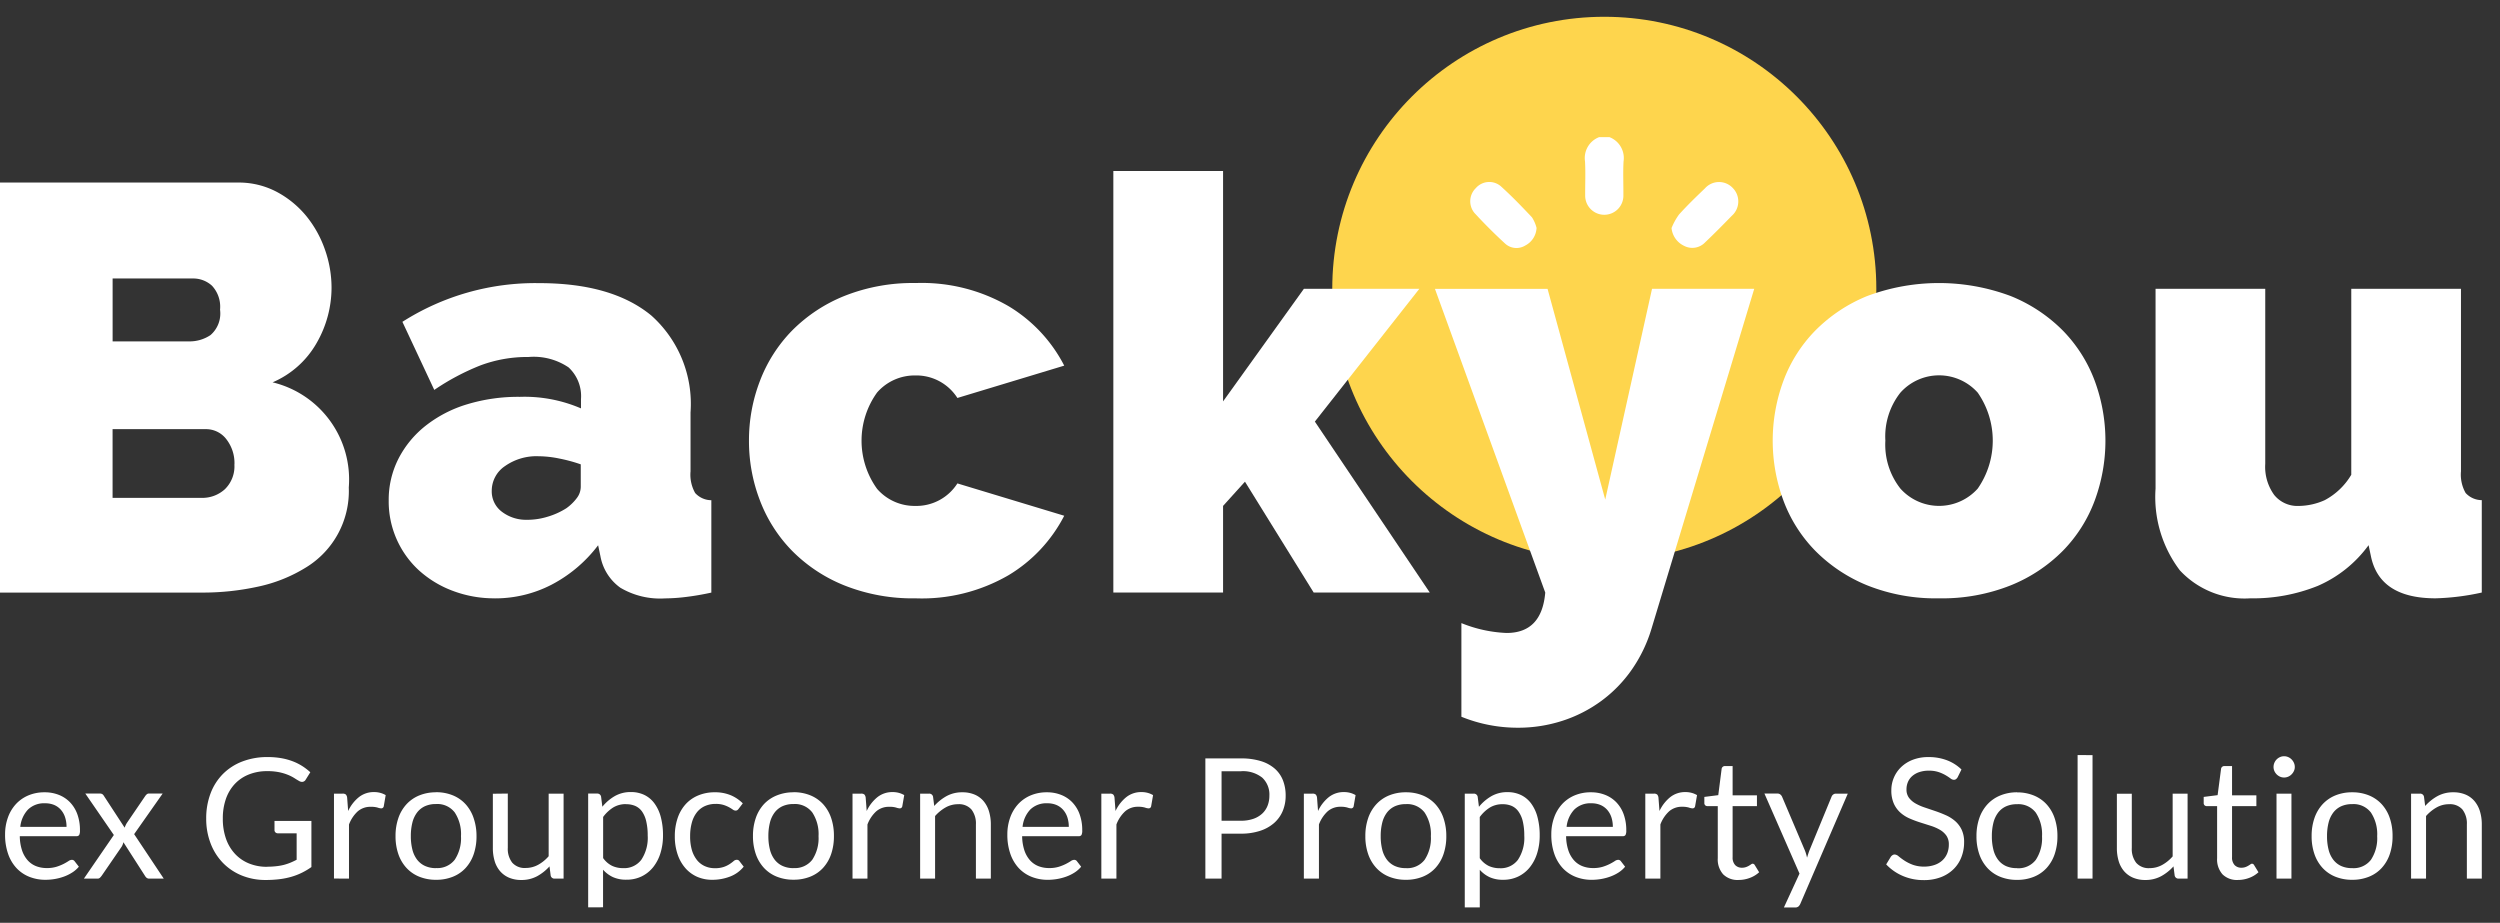
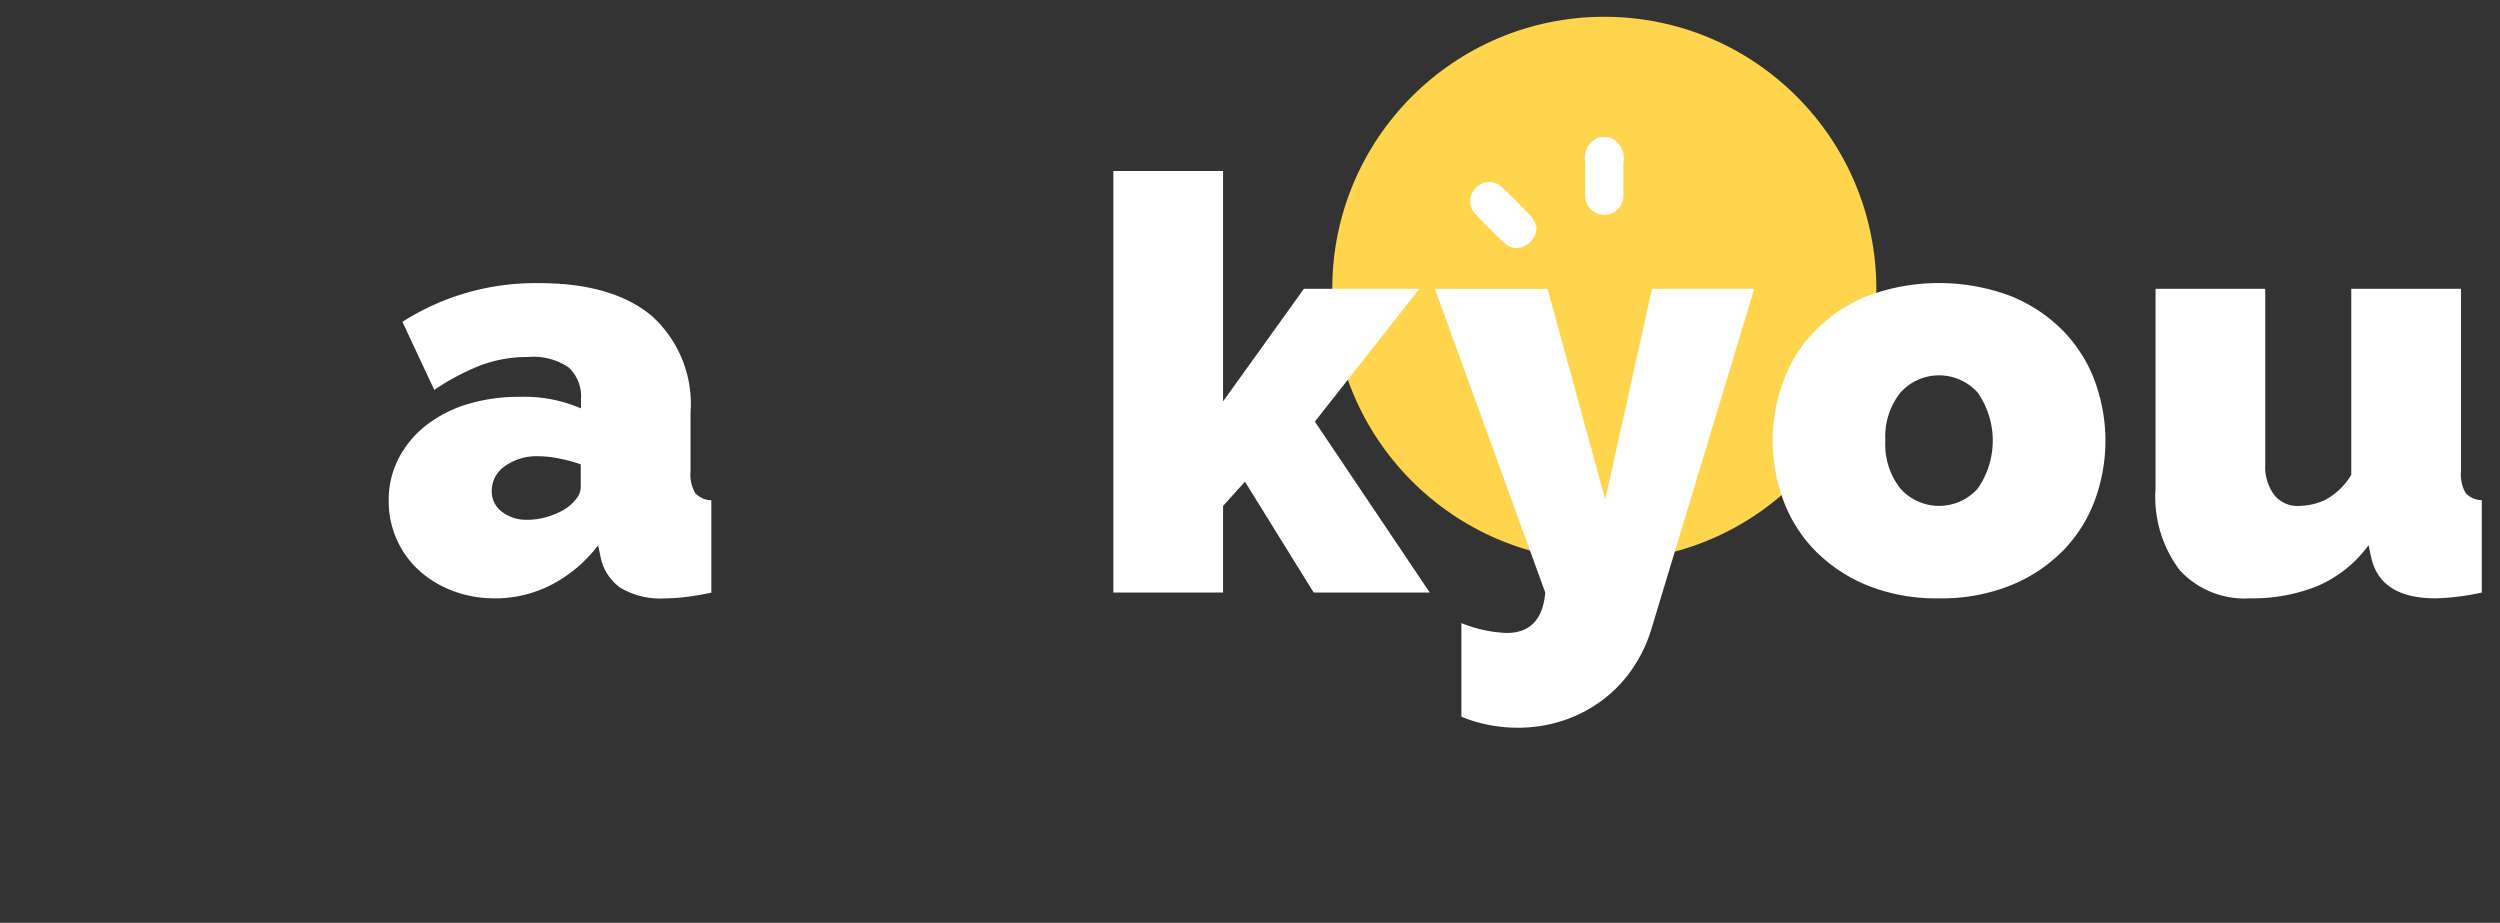
<svg xmlns="http://www.w3.org/2000/svg" width="149" height="55" viewBox="0 0 149 55">
  <rect x="0" y="0" width="149" height="55" fill="#333333" stroke="none" />
  <defs>
    <clipPath id="clip-Logo-backus-footer-white-2">
      <rect width="149" height="55" />
    </clipPath>
  </defs>
  <g id="Logo-backus-footer-white-2" clip-path="url(#clip-Logo-backus-footer-white-2)">
-     <path id="Tracé_4282" data-name="Tracé 4282" d="M4.665-5.145a2.261,2.261,0,0,1,.84.153,1.885,1.885,0,0,1,.665.44,2.006,2.006,0,0,1,.438.71,2.743,2.743,0,0,1,.157.962.58.58,0,0,1-.045.28.187.187,0,0,1-.17.07H3.18a2.8,2.8,0,0,0,.13.835,1.707,1.707,0,0,0,.33.592,1.322,1.322,0,0,0,.5.355,1.717,1.717,0,0,0,.65.118,1.907,1.907,0,0,0,.577-.077,2.748,2.748,0,0,0,.418-.168,3.185,3.185,0,0,0,.293-.168.388.388,0,0,1,.2-.077.2.2,0,0,1,.17.085L6.7-.71A1.69,1.69,0,0,1,6.3-.362a2.459,2.459,0,0,1-.492.242A3.128,3.128,0,0,1,5.27.022,3.314,3.314,0,0,1,4.715.07a2.575,2.575,0,0,1-.967-.178,2.123,2.123,0,0,1-.765-.52,2.386,2.386,0,0,1-.5-.847,3.446,3.446,0,0,1-.18-1.16,2.951,2.951,0,0,1,.163-.99,2.333,2.333,0,0,1,.467-.8,2.152,2.152,0,0,1,.745-.53A2.446,2.446,0,0,1,4.665-5.145Zm.02.655a1.366,1.366,0,0,0-1.015.372,1.753,1.753,0,0,0-.46,1.032H5.965a1.8,1.8,0,0,0-.085-.567A1.265,1.265,0,0,0,5.63-4.1a1.119,1.119,0,0,0-.4-.29A1.357,1.357,0,0,0,4.685-4.49ZM8.785-2.6l-1.7-2.47h.855a.285.285,0,0,1,.16.035.331.331,0,0,1,.09.1l1.24,1.9a1.317,1.317,0,0,1,.13-.28l1.09-1.6a.619.619,0,0,1,.1-.113.186.186,0,0,1,.125-.043h.82l-1.7,2.42L11.76,0H10.9a.245.245,0,0,1-.172-.058.531.531,0,0,1-.1-.128L9.355-2.17a.9.9,0,0,1-.1.26L8.07-.185a1.01,1.01,0,0,1-.108.128A.213.213,0,0,1,7.8,0h-.8Zm9.12,1.89a4.747,4.747,0,0,0,.532-.027A3.385,3.385,0,0,0,18.9-.815a3.116,3.116,0,0,0,.4-.132q.19-.078.38-.178V-2.7H18.57a.211.211,0,0,1-.153-.055.18.18,0,0,1-.057-.135v-.55h2.2v2.75A3.975,3.975,0,0,1,20-.355a3.831,3.831,0,0,1-.625.243,4.526,4.526,0,0,1-.713.145,6.671,6.671,0,0,1-.825.048,3.722,3.722,0,0,1-1.43-.268,3.293,3.293,0,0,1-1.12-.75A3.4,3.4,0,0,1,14.552-2.1,4.064,4.064,0,0,1,14.29-3.58a4.164,4.164,0,0,1,.258-1.495,3.289,3.289,0,0,1,.735-1.158,3.285,3.285,0,0,1,1.155-.747,4.136,4.136,0,0,1,1.517-.265,4.687,4.687,0,0,1,.79.063,3.693,3.693,0,0,1,.677.18A3.156,3.156,0,0,1,20-6.718a3.529,3.529,0,0,1,.495.378l-.275.44a.253.253,0,0,1-.22.135.354.354,0,0,1-.175-.055q-.125-.07-.28-.17a2.4,2.4,0,0,0-.378-.193,3.039,3.039,0,0,0-.525-.158,3.456,3.456,0,0,0-.718-.065,2.905,2.905,0,0,0-1.095.2,2.316,2.316,0,0,0-.835.565,2.5,2.5,0,0,0-.53.89A3.5,3.5,0,0,0,15.28-3.58a3.553,3.553,0,0,0,.193,1.213,2.56,2.56,0,0,0,.542.9,2.341,2.341,0,0,0,.83.565A2.791,2.791,0,0,0,17.905-.705Zm4,.705V-5.065h.51a.281.281,0,0,1,.2.055.337.337,0,0,1,.075.19l.06.79a2.317,2.317,0,0,1,.642-.828,1.419,1.419,0,0,1,.9-.3,1.411,1.411,0,0,1,.38.048,1.325,1.325,0,0,1,.315.133l-.115.665a.15.15,0,0,1-.155.125.778.778,0,0,1-.215-.048A1.356,1.356,0,0,0,24.1-4.28a1.147,1.147,0,0,0-.778.27,2.027,2.027,0,0,0-.522.785V0Zm6.08-5.145a2.6,2.6,0,0,1,1,.185,2.114,2.114,0,0,1,.76.525,2.324,2.324,0,0,1,.48.822A3.27,3.27,0,0,1,30.4-2.535a3.265,3.265,0,0,1-.168,1.08,2.328,2.328,0,0,1-.48.82,2.087,2.087,0,0,1-.76.522,2.633,2.633,0,0,1-1,.183,2.633,2.633,0,0,1-1-.183,2.111,2.111,0,0,1-.763-.522,2.338,2.338,0,0,1-.485-.82,3.221,3.221,0,0,1-.17-1.08,3.227,3.227,0,0,1,.17-1.078,2.334,2.334,0,0,1,.485-.822,2.138,2.138,0,0,1,.763-.525A2.6,2.6,0,0,1,27.99-5.145Zm0,4.52a1.3,1.3,0,0,0,1.12-.5,2.327,2.327,0,0,0,.37-1.4,2.348,2.348,0,0,0-.37-1.41,1.3,1.3,0,0,0-1.12-.505,1.554,1.554,0,0,0-.66.13,1.235,1.235,0,0,0-.467.375,1.666,1.666,0,0,0-.28.6,3.23,3.23,0,0,0-.092.808,3.2,3.2,0,0,0,.092.8,1.641,1.641,0,0,0,.28.6,1.245,1.245,0,0,0,.467.373A1.554,1.554,0,0,0,27.99-.625Zm4.28-4.44v3.23a1.344,1.344,0,0,0,.265.89.987.987,0,0,0,.8.315,1.532,1.532,0,0,0,.735-.185,2.286,2.286,0,0,0,.635-.515V-5.065h.89V0h-.53a.227.227,0,0,1-.24-.185l-.07-.545a2.786,2.786,0,0,1-.74.588,1.939,1.939,0,0,1-.94.223,1.829,1.829,0,0,1-.733-.138,1.452,1.452,0,0,1-.532-.387,1.646,1.646,0,0,1-.323-.6,2.7,2.7,0,0,1-.108-.785v-3.23Zm4.79,6.78v-6.78h.53a.227.227,0,0,1,.24.185l.075.6a2.7,2.7,0,0,1,.743-.635,1.9,1.9,0,0,1,.962-.24,1.828,1.828,0,0,1,.79.168,1.629,1.629,0,0,1,.6.495,2.374,2.374,0,0,1,.385.813,4.17,4.17,0,0,1,.135,1.115,3.5,3.5,0,0,1-.15,1.043,2.539,2.539,0,0,1-.43.835,2.008,2.008,0,0,1-.687.555,2.034,2.034,0,0,1-.918.2,1.888,1.888,0,0,1-.8-.155,1.808,1.808,0,0,1-.588-.44v2.24Zm2.255-6.15a1.434,1.434,0,0,0-.763.2,2.2,2.2,0,0,0-.6.565v2.45a1.431,1.431,0,0,0,.538.465,1.539,1.539,0,0,0,.653.135,1.277,1.277,0,0,0,1.085-.5,2.359,2.359,0,0,0,.38-1.44,3.593,3.593,0,0,0-.088-.85A1.662,1.662,0,0,0,40.265-4a.982.982,0,0,0-.405-.332A1.347,1.347,0,0,0,39.315-4.435Zm6.72.27a.4.4,0,0,1-.08.085.189.189,0,0,1-.115.03.286.286,0,0,1-.162-.062,2.368,2.368,0,0,0-.222-.137,1.863,1.863,0,0,0-.327-.137,1.546,1.546,0,0,0-.472-.062A1.537,1.537,0,0,0,44-4.318a1.27,1.27,0,0,0-.478.383,1.731,1.731,0,0,0-.29.605,3,3,0,0,0-.1.795,2.9,2.9,0,0,0,.1.818,1.771,1.771,0,0,0,.3.6A1.259,1.259,0,0,0,44-.748a1.428,1.428,0,0,0,.612.127A1.566,1.566,0,0,0,45.145-.7a1.63,1.63,0,0,0,.35-.172,2.565,2.565,0,0,0,.23-.173.277.277,0,0,1,.18-.077.188.188,0,0,1,.17.085l.25.325a1.924,1.924,0,0,1-.825.593A2.925,2.925,0,0,1,44.455.07,2.213,2.213,0,0,1,43.572-.1a2.012,2.012,0,0,1-.708-.508,2.408,2.408,0,0,1-.472-.818,3.286,3.286,0,0,1-.173-1.105,3.334,3.334,0,0,1,.158-1.045,2.368,2.368,0,0,1,.46-.828,2.085,2.085,0,0,1,.748-.542,2.519,2.519,0,0,1,1.02-.2,2.406,2.406,0,0,1,.94.173,2.25,2.25,0,0,1,.725.487Zm3.265-.98a2.6,2.6,0,0,1,1,.185,2.114,2.114,0,0,1,.76.525,2.324,2.324,0,0,1,.48.822,3.27,3.27,0,0,1,.167,1.078,3.265,3.265,0,0,1-.167,1.08,2.328,2.328,0,0,1-.48.82,2.087,2.087,0,0,1-.76.522,2.633,2.633,0,0,1-1,.183,2.633,2.633,0,0,1-1-.183,2.111,2.111,0,0,1-.763-.522,2.338,2.338,0,0,1-.485-.82,3.221,3.221,0,0,1-.17-1.08,3.227,3.227,0,0,1,.17-1.078,2.334,2.334,0,0,1,.485-.822A2.138,2.138,0,0,1,48.3-4.96,2.6,2.6,0,0,1,49.3-5.145Zm0,4.52a1.3,1.3,0,0,0,1.12-.5,2.327,2.327,0,0,0,.37-1.4,2.348,2.348,0,0,0-.37-1.41,1.3,1.3,0,0,0-1.12-.505,1.554,1.554,0,0,0-.66.13,1.235,1.235,0,0,0-.467.375,1.666,1.666,0,0,0-.28.6,3.23,3.23,0,0,0-.093.808,3.2,3.2,0,0,0,.093.8,1.641,1.641,0,0,0,.28.6,1.245,1.245,0,0,0,.467.373A1.554,1.554,0,0,0,49.3-.625ZM52.81,0V-5.065h.51a.281.281,0,0,1,.2.055.337.337,0,0,1,.075.19l.06.79a2.317,2.317,0,0,1,.642-.828,1.419,1.419,0,0,1,.9-.3,1.411,1.411,0,0,1,.38.048,1.325,1.325,0,0,1,.315.133l-.115.665a.15.15,0,0,1-.155.125.778.778,0,0,1-.215-.048A1.356,1.356,0,0,0,55-4.28a1.147,1.147,0,0,0-.777.27,2.027,2.027,0,0,0-.523.785V0Zm4.03,0V-5.065h.53a.227.227,0,0,1,.24.185l.07.55a2.847,2.847,0,0,1,.737-.59,1.918,1.918,0,0,1,.943-.225,1.829,1.829,0,0,1,.732.138,1.417,1.417,0,0,1,.53.39,1.722,1.722,0,0,1,.322.608,2.644,2.644,0,0,1,.11.785V0h-.89V-3.225a1.363,1.363,0,0,0-.263-.892.981.981,0,0,0-.8-.318,1.5,1.5,0,0,0-.738.19,2.429,2.429,0,0,0-.632.515V0ZM64.4-5.145a2.261,2.261,0,0,1,.84.153,1.885,1.885,0,0,1,.665.44,2.006,2.006,0,0,1,.438.71,2.743,2.743,0,0,1,.158.962.58.58,0,0,1-.045.28.187.187,0,0,1-.17.07H62.92a2.8,2.8,0,0,0,.13.835,1.707,1.707,0,0,0,.33.592,1.322,1.322,0,0,0,.5.355,1.717,1.717,0,0,0,.65.118,1.907,1.907,0,0,0,.577-.077,2.748,2.748,0,0,0,.418-.168,3.185,3.185,0,0,0,.292-.168.388.388,0,0,1,.2-.077.2.2,0,0,1,.17.085l.25.325a1.69,1.69,0,0,1-.395.348,2.46,2.46,0,0,1-.493.242,3.128,3.128,0,0,1-.543.143,3.313,3.313,0,0,1-.555.048,2.575,2.575,0,0,1-.968-.178,2.123,2.123,0,0,1-.765-.52,2.386,2.386,0,0,1-.5-.847,3.446,3.446,0,0,1-.18-1.16,2.951,2.951,0,0,1,.163-.99,2.333,2.333,0,0,1,.467-.8,2.152,2.152,0,0,1,.745-.53A2.446,2.446,0,0,1,64.4-5.145Zm.02.655a1.366,1.366,0,0,0-1.015.372,1.753,1.753,0,0,0-.46,1.032h2.755a1.8,1.8,0,0,0-.085-.567,1.265,1.265,0,0,0-.25-.445,1.119,1.119,0,0,0-.4-.29A1.358,1.358,0,0,0,64.425-4.49ZM67.64,0V-5.065h.51a.281.281,0,0,1,.2.055.337.337,0,0,1,.075.19l.06.79a2.317,2.317,0,0,1,.643-.828,1.419,1.419,0,0,1,.9-.3,1.411,1.411,0,0,1,.38.048,1.324,1.324,0,0,1,.315.133l-.115.665a.15.15,0,0,1-.155.125.778.778,0,0,1-.215-.048,1.356,1.356,0,0,0-.4-.048,1.147,1.147,0,0,0-.777.27,2.027,2.027,0,0,0-.522.785V0Zm7.165-2.68V0H73.84V-7.165h2.115a3.969,3.969,0,0,1,1.183.158,2.271,2.271,0,0,1,.832.447,1.8,1.8,0,0,1,.493.7,2.464,2.464,0,0,1,.162.915,2.332,2.332,0,0,1-.175.915,1.969,1.969,0,0,1-.513.715,2.381,2.381,0,0,1-.837.467,3.6,3.6,0,0,1-1.145.168Zm0-.77h1.15a2.235,2.235,0,0,0,.732-.11,1.5,1.5,0,0,0,.533-.308,1.277,1.277,0,0,0,.325-.472,1.615,1.615,0,0,0,.11-.605,1.375,1.375,0,0,0-.422-1.07A1.844,1.844,0,0,0,75.955-6.4h-1.15ZM79.71,0V-5.065h.51a.281.281,0,0,1,.2.055.337.337,0,0,1,.075.19l.06.79a2.317,2.317,0,0,1,.643-.828,1.419,1.419,0,0,1,.9-.3,1.411,1.411,0,0,1,.38.048,1.324,1.324,0,0,1,.315.133l-.115.665a.15.15,0,0,1-.155.125.778.778,0,0,1-.215-.048,1.356,1.356,0,0,0-.4-.048,1.147,1.147,0,0,0-.777.27,2.027,2.027,0,0,0-.522.785V0Zm6.08-5.145a2.6,2.6,0,0,1,1,.185,2.114,2.114,0,0,1,.76.525,2.324,2.324,0,0,1,.48.822A3.27,3.27,0,0,1,88.2-2.535a3.264,3.264,0,0,1-.168,1.08,2.328,2.328,0,0,1-.48.82,2.087,2.087,0,0,1-.76.522,2.633,2.633,0,0,1-1,.183,2.633,2.633,0,0,1-1-.183,2.111,2.111,0,0,1-.762-.522,2.338,2.338,0,0,1-.485-.82,3.221,3.221,0,0,1-.17-1.08,3.226,3.226,0,0,1,.17-1.078,2.334,2.334,0,0,1,.485-.822,2.138,2.138,0,0,1,.762-.525A2.6,2.6,0,0,1,85.79-5.145Zm0,4.52a1.3,1.3,0,0,0,1.12-.5,2.327,2.327,0,0,0,.37-1.4,2.348,2.348,0,0,0-.37-1.41,1.3,1.3,0,0,0-1.12-.505,1.554,1.554,0,0,0-.66.13,1.235,1.235,0,0,0-.468.375,1.666,1.666,0,0,0-.28.6,3.23,3.23,0,0,0-.092.808,3.2,3.2,0,0,0,.092.8,1.641,1.641,0,0,0,.28.6,1.245,1.245,0,0,0,.468.373A1.554,1.554,0,0,0,85.79-.625Zm3.51,2.34v-6.78h.53a.227.227,0,0,1,.24.185l.075.6a2.7,2.7,0,0,1,.743-.635,1.9,1.9,0,0,1,.963-.24,1.828,1.828,0,0,1,.79.168,1.629,1.629,0,0,1,.605.495,2.374,2.374,0,0,1,.385.813,4.17,4.17,0,0,1,.135,1.115,3.5,3.5,0,0,1-.15,1.043,2.539,2.539,0,0,1-.43.835,2.008,2.008,0,0,1-.687.555,2.034,2.034,0,0,1-.917.2,1.888,1.888,0,0,1-.8-.155,1.808,1.808,0,0,1-.587-.44v2.24Zm2.255-6.15a1.434,1.434,0,0,0-.762.2,2.2,2.2,0,0,0-.6.565v2.45a1.431,1.431,0,0,0,.537.465,1.539,1.539,0,0,0,.652.135,1.277,1.277,0,0,0,1.085-.5,2.359,2.359,0,0,0,.38-1.44,3.593,3.593,0,0,0-.088-.85A1.662,1.662,0,0,0,92.5-4a.982.982,0,0,0-.4-.332A1.347,1.347,0,0,0,91.555-4.435Zm5.27-.71a2.261,2.261,0,0,1,.84.153,1.885,1.885,0,0,1,.665.44,2.006,2.006,0,0,1,.438.71,2.743,2.743,0,0,1,.158.962.58.58,0,0,1-.045.28.187.187,0,0,1-.17.07H95.34a2.8,2.8,0,0,0,.13.835,1.707,1.707,0,0,0,.33.592,1.322,1.322,0,0,0,.5.355,1.717,1.717,0,0,0,.65.118,1.907,1.907,0,0,0,.577-.077,2.748,2.748,0,0,0,.418-.168,3.185,3.185,0,0,0,.292-.168.388.388,0,0,1,.2-.077.2.2,0,0,1,.17.085l.25.325a1.69,1.69,0,0,1-.395.348,2.46,2.46,0,0,1-.493.242,3.128,3.128,0,0,1-.543.143,3.313,3.313,0,0,1-.555.048,2.575,2.575,0,0,1-.968-.178,2.123,2.123,0,0,1-.765-.52,2.386,2.386,0,0,1-.5-.847,3.446,3.446,0,0,1-.18-1.16,2.951,2.951,0,0,1,.162-.99,2.333,2.333,0,0,1,.467-.8,2.152,2.152,0,0,1,.745-.53A2.446,2.446,0,0,1,96.825-5.145Zm.02.655a1.366,1.366,0,0,0-1.015.372,1.753,1.753,0,0,0-.46,1.032h2.755a1.8,1.8,0,0,0-.085-.567,1.265,1.265,0,0,0-.25-.445,1.119,1.119,0,0,0-.4-.29A1.358,1.358,0,0,0,96.845-4.49ZM100.06,0V-5.065h.51a.281.281,0,0,1,.2.055.337.337,0,0,1,.075.19l.06.79a2.317,2.317,0,0,1,.643-.828,1.419,1.419,0,0,1,.9-.3,1.411,1.411,0,0,1,.38.048,1.324,1.324,0,0,1,.315.133l-.115.665a.15.15,0,0,1-.155.125.778.778,0,0,1-.215-.048,1.356,1.356,0,0,0-.4-.048,1.147,1.147,0,0,0-.777.27,2.027,2.027,0,0,0-.522.785V0Zm5.565.08a1.221,1.221,0,0,1-.923-.335,1.337,1.337,0,0,1-.323-.965v-3.1h-.61a.2.2,0,0,1-.135-.047.185.185,0,0,1-.055-.148V-4.87l.83-.105.2-1.565a.189.189,0,0,1,.065-.122.207.207,0,0,1,.14-.048h.45v1.745h1.45v.645h-1.45v3.04a.647.647,0,0,0,.155.475.541.541,0,0,0,.4.155.706.706,0,0,0,.243-.038,1.041,1.041,0,0,0,.178-.082q.075-.045.127-.082a.167.167,0,0,1,.093-.038.153.153,0,0,1,.125.085l.26.425a1.658,1.658,0,0,1-.555.337A1.885,1.885,0,0,1,105.625.08ZM109.3,1.5a.466.466,0,0,1-.112.16.305.305,0,0,1-.208.06h-.66L109.25-.3l-2.09-4.77h.77a.262.262,0,0,1,.18.057.36.36,0,0,1,.1.128l1.355,3.19a2.309,2.309,0,0,1,.077.22q.033.11.058.225.035-.115.07-.225t.08-.225L111.16-4.88a.284.284,0,0,1,.1-.133.263.263,0,0,1,.158-.052h.71Zm9.375-7.54a.388.388,0,0,1-.1.113.211.211,0,0,1-.13.037.346.346,0,0,1-.2-.085,3.149,3.149,0,0,0-.285-.187,2.313,2.313,0,0,0-.415-.187,1.786,1.786,0,0,0-.588-.085,1.737,1.737,0,0,0-.575.088,1.222,1.222,0,0,0-.417.237.975.975,0,0,0-.253.352,1.119,1.119,0,0,0-.085.438.808.808,0,0,0,.147.5,1.271,1.271,0,0,0,.39.338,2.988,2.988,0,0,0,.55.242l.63.213q.323.11.63.247a2.216,2.216,0,0,1,.55.347,1.584,1.584,0,0,1,.39.515,1.714,1.714,0,0,1,.147.75,2.419,2.419,0,0,1-.16.882,2.035,2.035,0,0,1-.467.718,2.187,2.187,0,0,1-.755.48,2.777,2.777,0,0,1-1.017.175,3.107,3.107,0,0,1-1.268-.253,2.973,2.973,0,0,1-.978-.683l.28-.46a.368.368,0,0,1,.1-.092.228.228,0,0,1,.127-.038.4.4,0,0,1,.24.113,4,4,0,0,0,.337.248,2.578,2.578,0,0,0,.49.247,1.934,1.934,0,0,0,.7.113,1.847,1.847,0,0,0,.615-.1,1.306,1.306,0,0,0,.457-.267,1.159,1.159,0,0,0,.288-.413,1.378,1.378,0,0,0,.1-.535.9.9,0,0,0-.147-.532,1.223,1.223,0,0,0-.388-.348,2.709,2.709,0,0,0-.548-.238l-.63-.2a6.352,6.352,0,0,1-.63-.237,2.047,2.047,0,0,1-.548-.35,1.608,1.608,0,0,1-.388-.537,1.914,1.914,0,0,1-.147-.8,1.9,1.9,0,0,1,.147-.735,1.894,1.894,0,0,1,.428-.63,2.072,2.072,0,0,1,.692-.44,2.537,2.537,0,0,1,.948-.165,3.033,3.033,0,0,1,1.1.19,2.522,2.522,0,0,1,.865.55Zm3.54.9a2.6,2.6,0,0,1,1,.185,2.114,2.114,0,0,1,.76.525,2.324,2.324,0,0,1,.48.822,3.27,3.27,0,0,1,.168,1.078,3.264,3.264,0,0,1-.168,1.08,2.328,2.328,0,0,1-.48.82,2.087,2.087,0,0,1-.76.522,2.633,2.633,0,0,1-1,.183,2.633,2.633,0,0,1-1-.183,2.111,2.111,0,0,1-.762-.522,2.338,2.338,0,0,1-.485-.82,3.221,3.221,0,0,1-.17-1.08,3.226,3.226,0,0,1,.17-1.078,2.334,2.334,0,0,1,.485-.822,2.138,2.138,0,0,1,.762-.525A2.6,2.6,0,0,1,122.22-5.145Zm0,4.52a1.3,1.3,0,0,0,1.12-.5,2.327,2.327,0,0,0,.37-1.4,2.348,2.348,0,0,0-.37-1.41,1.3,1.3,0,0,0-1.12-.505,1.554,1.554,0,0,0-.66.13,1.235,1.235,0,0,0-.468.375,1.666,1.666,0,0,0-.28.6,3.23,3.23,0,0,0-.092.808,3.2,3.2,0,0,0,.092.8,1.641,1.641,0,0,0,.28.6,1.245,1.245,0,0,0,.468.373A1.554,1.554,0,0,0,122.22-.625Zm4.5-6.74V0h-.89V-7.365Zm2.34,2.3v3.23a1.344,1.344,0,0,0,.265.89.987.987,0,0,0,.8.315,1.532,1.532,0,0,0,.735-.185,2.286,2.286,0,0,0,.635-.515V-5.065h.89V0h-.53a.227.227,0,0,1-.24-.185l-.07-.545a2.786,2.786,0,0,1-.74.588,1.939,1.939,0,0,1-.94.223,1.829,1.829,0,0,1-.732-.138,1.452,1.452,0,0,1-.533-.387,1.646,1.646,0,0,1-.322-.6,2.7,2.7,0,0,1-.107-.785v-3.23ZM135.385.08a1.221,1.221,0,0,1-.923-.335,1.337,1.337,0,0,1-.322-.965v-3.1h-.61a.2.2,0,0,1-.135-.047.185.185,0,0,1-.055-.148V-4.87l.83-.105.205-1.565a.189.189,0,0,1,.065-.122.207.207,0,0,1,.14-.048h.45v1.745h1.45v.645h-1.45v3.04a.647.647,0,0,0,.155.475.541.541,0,0,0,.4.155.706.706,0,0,0,.243-.038A1.041,1.041,0,0,0,136-.77q.075-.045.128-.082a.167.167,0,0,1,.092-.038.153.153,0,0,1,.125.085l.26.425a1.658,1.658,0,0,1-.555.337A1.885,1.885,0,0,1,135.385.08Zm3.185-5.145V0h-.89V-5.065Zm.2-1.59a.566.566,0,0,1-.053.242.7.7,0,0,1-.14.2.65.65,0,0,1-.2.137.608.608,0,0,1-.245.05.59.59,0,0,1-.242-.05.659.659,0,0,1-.2-.137.659.659,0,0,1-.137-.2.59.59,0,0,1-.05-.242.625.625,0,0,1,.05-.247.643.643,0,0,1,.137-.205.659.659,0,0,1,.2-.137.59.59,0,0,1,.242-.05.608.608,0,0,1,.245.05.65.65,0,0,1,.2.137.678.678,0,0,1,.14.205A.6.6,0,0,1,138.77-6.655Zm3.42,1.51a2.6,2.6,0,0,1,1,.185,2.114,2.114,0,0,1,.76.525,2.324,2.324,0,0,1,.48.822,3.27,3.27,0,0,1,.167,1.078,3.265,3.265,0,0,1-.167,1.08,2.328,2.328,0,0,1-.48.82,2.087,2.087,0,0,1-.76.522,2.633,2.633,0,0,1-1,.183,2.633,2.633,0,0,1-1-.183,2.111,2.111,0,0,1-.762-.522,2.337,2.337,0,0,1-.485-.82,3.221,3.221,0,0,1-.17-1.08,3.227,3.227,0,0,1,.17-1.078,2.334,2.334,0,0,1,.485-.822,2.138,2.138,0,0,1,.762-.525A2.6,2.6,0,0,1,142.19-5.145Zm0,4.52a1.3,1.3,0,0,0,1.12-.5,2.327,2.327,0,0,0,.37-1.4,2.348,2.348,0,0,0-.37-1.41,1.3,1.3,0,0,0-1.12-.505,1.554,1.554,0,0,0-.66.13,1.235,1.235,0,0,0-.467.375,1.665,1.665,0,0,0-.28.6,3.23,3.23,0,0,0-.092.808,3.2,3.2,0,0,0,.092.8,1.641,1.641,0,0,0,.28.6,1.245,1.245,0,0,0,.467.373A1.554,1.554,0,0,0,142.19-.625ZM145.7,0V-5.065h.53a.227.227,0,0,1,.24.185l.07.55a2.846,2.846,0,0,1,.737-.59,1.918,1.918,0,0,1,.943-.225,1.829,1.829,0,0,1,.732.138,1.417,1.417,0,0,1,.53.39,1.722,1.722,0,0,1,.323.608,2.644,2.644,0,0,1,.11.785V0h-.89V-3.225a1.363,1.363,0,0,0-.262-.892.981.981,0,0,0-.8-.318,1.5,1.5,0,0,0-.738.19,2.429,2.429,0,0,0-.633.515V0Z" transform="translate(-2 52.366)" fill="#fff" />
    <g id="Groupe_1926" data-name="Groupe 1926" transform="translate(9452 163.366)">
      <circle id="Ellipse_121" data-name="Ellipse 121" cx="16.213" cy="16.213" r="16.213" transform="translate(-9372.597 -162.366)" fill="#fed54d" />
      <path id="Tracé_4320" data-name="Tracé 4320" d="M385.182,33.86a1.334,1.334,0,0,1,.844,1.447c-.038.667-.005,1.339-.01,2.009a1.139,1.139,0,1,1-2.277,0c-.005-.67.028-1.342-.01-2.009a1.334,1.334,0,0,1,.844-1.447h.608Z" transform="translate(-9741.262 -189.054)" fill="#fff" />
      <path id="Tracé_4321" data-name="Tracé 4321" d="M360.921,47.061a1.237,1.237,0,0,1-.67,1.033,1,1,0,0,1-1.2-.112c-.634-.58-1.242-1.191-1.825-1.822a1.091,1.091,0,0,1,.074-1.483,1.061,1.061,0,0,1,1.475-.13c.657.59,1.273,1.229,1.879,1.874a2.156,2.156,0,0,1,.274.644Z" transform="translate(-9721.344 -196.828)" fill="#fff" />
-       <path id="Tracé_4322" data-name="Tracé 4322" d="M403.923,47.076a3.823,3.823,0,0,1,.442-.8c.491-.544,1.02-1.056,1.549-1.562a1.122,1.122,0,0,1,1.656-.02,1.141,1.141,0,0,1-.059,1.659c-.521.534-1.045,1.068-1.587,1.58a1.054,1.054,0,0,1-1.26.207,1.315,1.315,0,0,1-.744-1.066Z" transform="translate(-9756.297 -196.856)" fill="#fff" />
      <g id="Groupe_1924" data-name="Groupe 1924" transform="translate(-9452 -153.174)">
-         <path id="Tracé_4323" data-name="Tracé 4323" d="M34.948,62.623a5.336,5.336,0,0,1-2.582,4.785,8.934,8.934,0,0,1-2.8,1.12,15.4,15.4,0,0,1-3.389.36H14.16V44.45H28.338a4.837,4.837,0,0,1,2.306.55A5.8,5.8,0,0,1,32.4,46.428a6.559,6.559,0,0,1,1.12,2,6.828,6.828,0,0,1,.4,2.288A6.621,6.621,0,0,1,33.039,54a5.5,5.5,0,0,1-2.633,2.357,5.957,5.957,0,0,1,4.542,6.265ZM20.872,50.165v3.752H25.45a2.224,2.224,0,0,0,1.258-.378,1.7,1.7,0,0,0,.567-1.513,1.836,1.836,0,0,0-.483-1.429,1.653,1.653,0,0,0-1.135-.429H20.872Zm7.262,11.083a2.32,2.32,0,0,0-.483-1.5,1.518,1.518,0,0,0-1.24-.6H20.87v4.095h5.3a1.992,1.992,0,0,0,1.393-.516,1.9,1.9,0,0,0,.567-1.48Z" transform="translate(-14.16 -43.762)" fill="#fff" />
        <path id="Tracé_4324" data-name="Tracé 4324" d="M111.111,86.679a6.958,6.958,0,0,1-2.513-.447,6.252,6.252,0,0,1-2.014-1.222,5.567,5.567,0,0,1-1.8-4.146,5.391,5.391,0,0,1,.585-2.513,5.978,5.978,0,0,1,1.618-1.96,7.485,7.485,0,0,1,2.461-1.273,10.463,10.463,0,0,1,3.149-.447,8.5,8.5,0,0,1,3.647.688v-.55a2.334,2.334,0,0,0-.741-1.894,3.708,3.708,0,0,0-2.392-.619,7.962,7.962,0,0,0-2.858.5,14.083,14.083,0,0,0-2.753,1.462L105.6,70.2a14.734,14.734,0,0,1,8.156-2.306q4.336,0,6.676,1.927a7.061,7.061,0,0,1,2.341,5.782v3.509a2.214,2.214,0,0,0,.276,1.291,1.317,1.317,0,0,0,.964.429v5.506q-.794.173-1.5.258a10.759,10.759,0,0,1-1.255.087,4.654,4.654,0,0,1-2.669-.636,2.959,2.959,0,0,1-1.186-1.876l-.138-.654a8.293,8.293,0,0,1-2.789,2.357,7.312,7.312,0,0,1-3.374.808Zm1.96-4.68a4.127,4.127,0,0,0,1.2-.189,4.351,4.351,0,0,0,1.1-.5,2.782,2.782,0,0,0,.619-.6,1.117,1.117,0,0,0,.24-.672V78.694a9.385,9.385,0,0,0-1.273-.345,6.373,6.373,0,0,0-1.24-.138,3.26,3.26,0,0,0-2,.585,1.773,1.773,0,0,0-.792,1.48,1.511,1.511,0,0,0,.6,1.24,2.369,2.369,0,0,0,1.531.481Z" transform="translate(-81.617 -61.211)" fill="#fff" />
-         <path id="Tracé_4325" data-name="Tracé 4325" d="M188.8,77.276a9.841,9.841,0,0,1,.654-3.563,8.722,8.722,0,0,1,1.909-2.993,9.247,9.247,0,0,1,3.113-2.065,11.019,11.019,0,0,1,4.269-.774,10.3,10.3,0,0,1,5.524,1.378,8.843,8.843,0,0,1,3.32,3.545l-6.367,1.927a2.9,2.9,0,0,0-2.513-1.342,2.973,2.973,0,0,0-2.272,1.015,4.912,4.912,0,0,0,0,5.746,2.961,2.961,0,0,0,2.272,1.015,2.9,2.9,0,0,0,2.513-1.342l6.367,1.927a8.843,8.843,0,0,1-3.32,3.545,10.3,10.3,0,0,1-5.524,1.378,11.028,11.028,0,0,1-4.269-.774,9.2,9.2,0,0,1-3.113-2.065,8.708,8.708,0,0,1-1.909-2.993A9.831,9.831,0,0,1,188.8,77.276Z" transform="translate(-144.161 -61.204)" fill="#fff" />
        <path id="Tracé_4326" data-name="Tracé 4326" d="M285.7,66.883l-4.095-6.607L280.3,61.72v5.163H273.76V41.76H280.3V55.491l4.818-6.712H292l-6.229,7.916,6.848,10.188H285.7Z" transform="translate(-207.405 -41.76)" fill="#fff" />
        <path id="Tracé_4327" data-name="Tracé 4327" d="M350.335,89.164a7.99,7.99,0,0,0,2.684.585q2.1,0,2.306-2.408l-6.574-18.1h6.712L358.9,81.8l2.789-12.563h6.091l-6.127,20.272a8.6,8.6,0,0,1-1.171,2.426,7.952,7.952,0,0,1-1.807,1.858,8.123,8.123,0,0,1-2.323,1.189,8.518,8.518,0,0,1-2.651.414,8.9,8.9,0,0,1-3.374-.654V89.169Z" transform="translate(-263.228 -62.216)" fill="#fff" />
        <path id="Tracé_4328" data-name="Tracé 4328" d="M437.432,86.672a10.982,10.982,0,0,1-4.284-.774,9.282,9.282,0,0,1-3.1-2.065,8.523,8.523,0,0,1-1.894-2.993,10.292,10.292,0,0,1,0-7.126,8.5,8.5,0,0,1,1.894-2.993,9.256,9.256,0,0,1,3.1-2.065,12.193,12.193,0,0,1,8.553,0,9.233,9.233,0,0,1,3.116,2.065,8.558,8.558,0,0,1,1.894,2.993,10.292,10.292,0,0,1,0,7.126,8.5,8.5,0,0,1-1.894,2.993A9.233,9.233,0,0,1,441.7,85.9,11.019,11.019,0,0,1,437.432,86.672Zm-3.2-9.4a4.229,4.229,0,0,0,.895,2.858,3.09,3.09,0,0,0,4.611,0,5.012,5.012,0,0,0,0-5.715,3.09,3.09,0,0,0-4.611,0A4.212,4.212,0,0,0,434.232,77.276Z" transform="translate(-321.864 -61.204)" fill="#fff" />
        <path id="Tracé_4329" data-name="Tracé 4329" d="M522.426,87.677a5.257,5.257,0,0,1-4.2-1.669,7.24,7.24,0,0,1-1.447-4.869V69.23h6.538V79.659a2.854,2.854,0,0,0,.534,1.858,1.782,1.782,0,0,0,1.462.654,3.87,3.87,0,0,0,1.549-.345,4.032,4.032,0,0,0,1.582-1.513V69.23h6.538V80.106a2.215,2.215,0,0,0,.276,1.291,1.317,1.317,0,0,0,.964.429v5.506a14.346,14.346,0,0,1-2.753.345q-3.34,0-3.855-2.513l-.138-.654a7.356,7.356,0,0,1-3.029,2.426,10.29,10.29,0,0,1-4.026.741Z" transform="translate(-388.308 -62.209)" fill="#fff" />
      </g>
    </g>
  </g>
</svg>